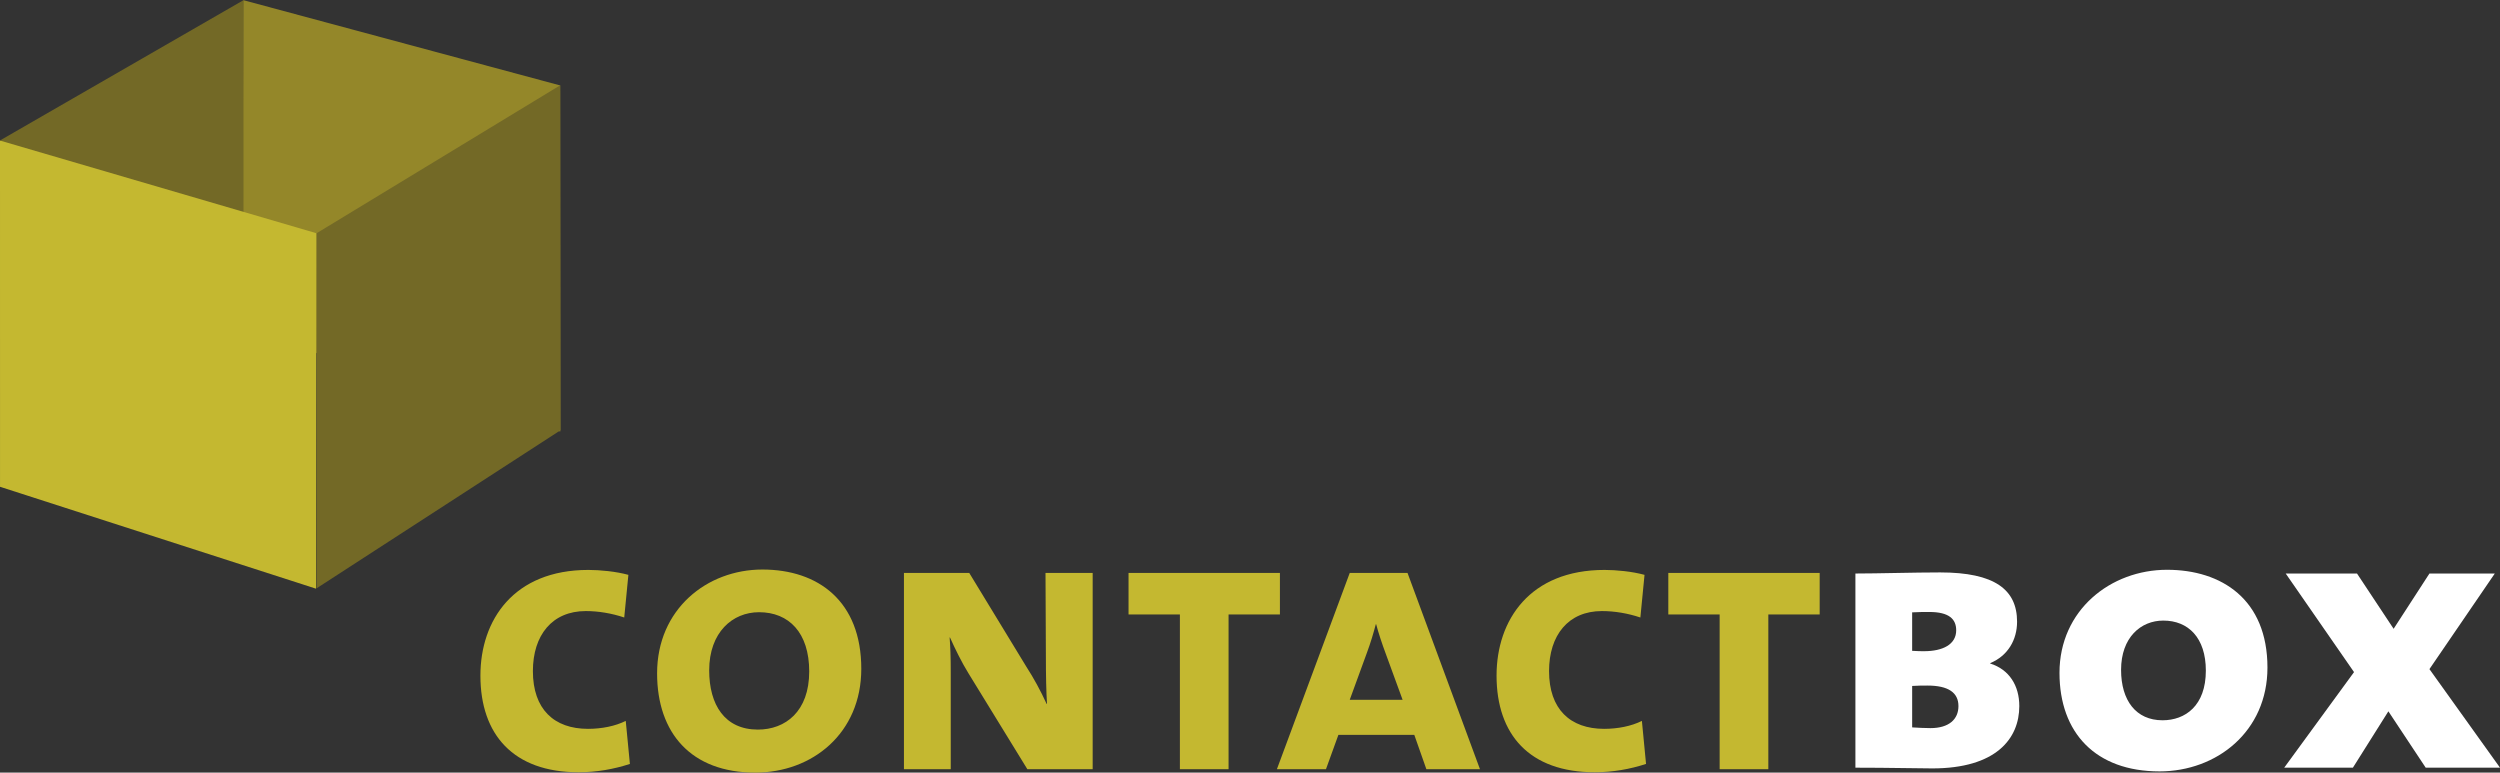
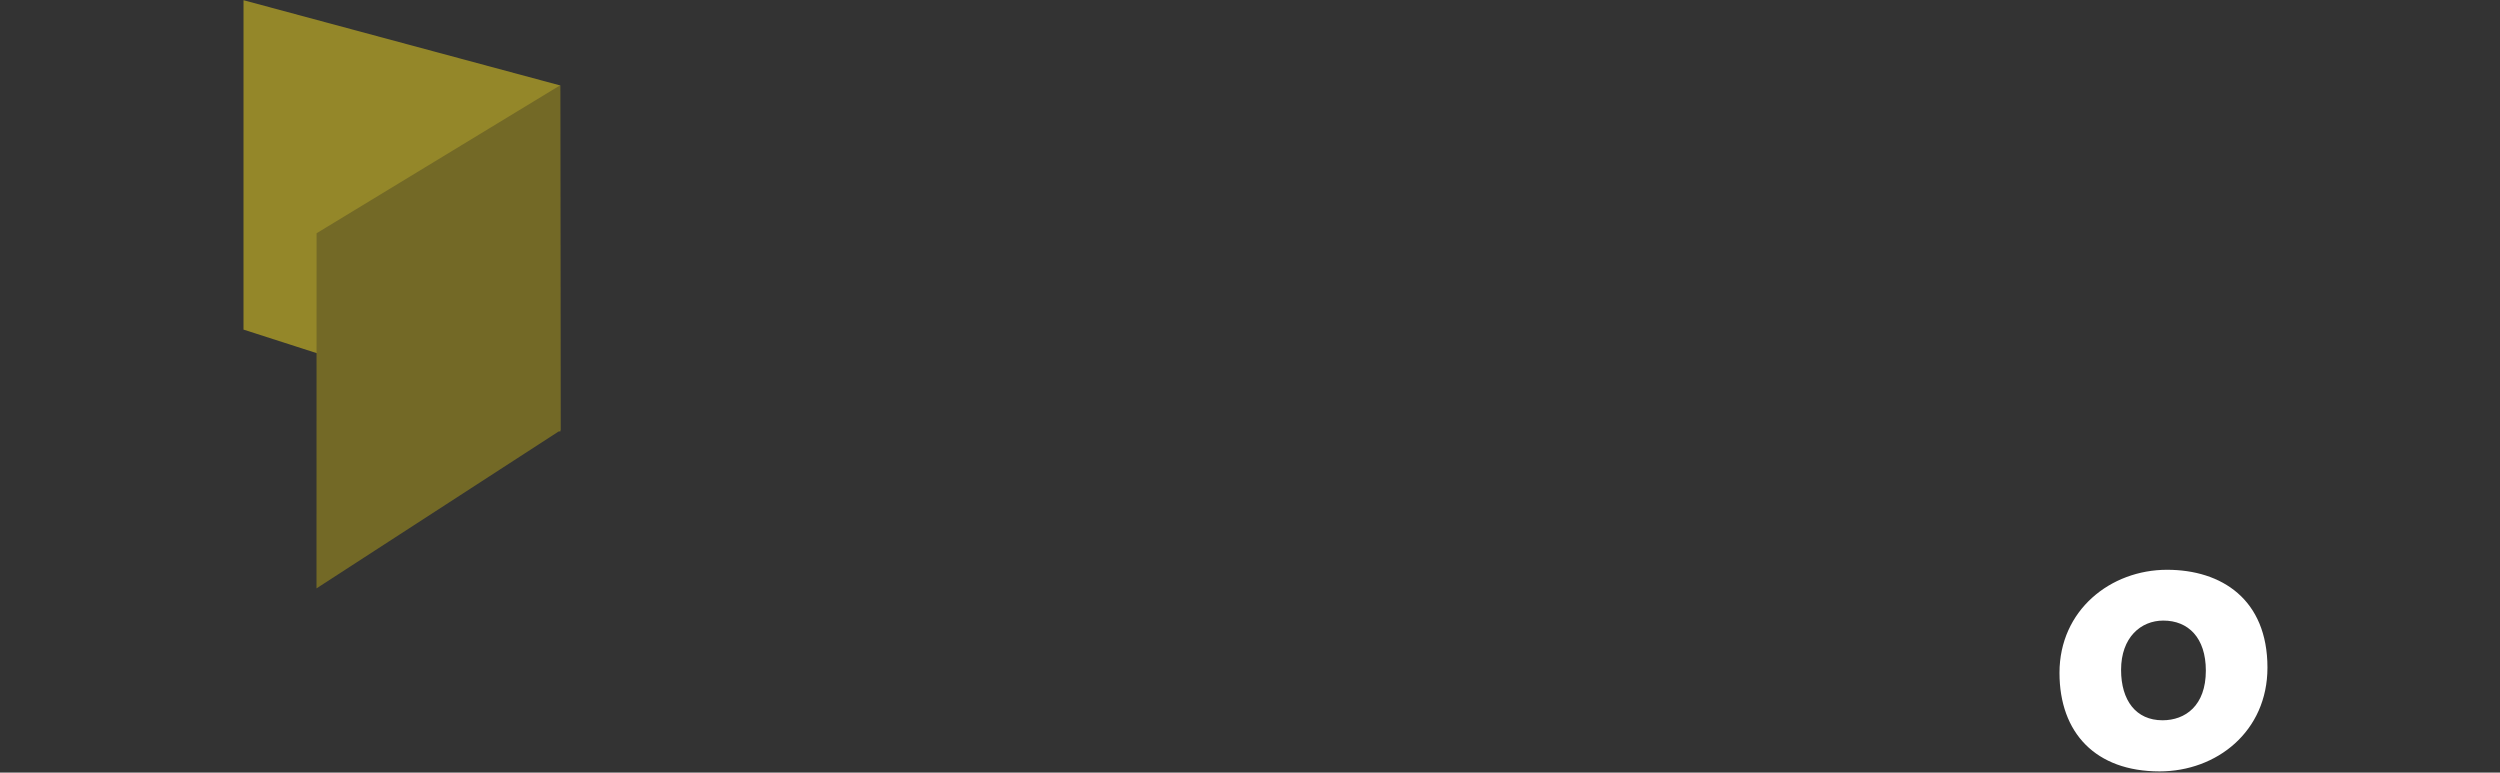
<svg xmlns="http://www.w3.org/2000/svg" xmlns:xlink="http://www.w3.org/1999/xlink" version="1.1" id="Ebene_1" x="0px" y="0px" width="266.654px" height="82.41px" viewBox="0 0 266.654 82.41" enable-background="new 0 0 266.654 82.41" xml:space="preserve">
  <rect x="0" y="0" width="266.654" height="82.41" fill="#333333" stroke="none" />
  <g>
    <defs>
      <rect id="SVGID_1_" x="0" width="266.654" height="82.41" />
    </defs>
    <clipPath id="SVGID_2_">
      <use xlink:href="#SVGID_1_" overflow="visible" />
    </clipPath>
-     <path clip-path="url(#SVGID_2_)" fill="#C4B830" d="M194.09,65.541V61.11h-16.145v4.431h5.475v16.506h5.193V65.541H194.09z    M175.569,81.483l-0.442-4.59c-1.127,0.562-2.576,0.847-4.025,0.847c-3.623,0-5.878-2.095-5.878-6.16   c0-3.826,2.054-6.402,5.637-6.402c1.369,0,2.777,0.242,4.104,0.686l0.443-4.549c-1.328-0.363-3.019-0.525-4.267-0.525   c-7.973,0-11.516,5.355-11.516,11.273c0,6.281,3.502,10.307,10.467,10.307C172.026,82.369,173.838,82.044,175.569,81.483    M149.603,74.639h-5.637l1.853-5.074c0.361-0.965,0.684-2.053,0.926-2.979h0.04c0.242,0.927,0.645,2.133,1.007,3.101   L149.603,74.639z M157.856,82.044l-7.729-20.936h-6.16l-7.771,20.936h5.233l1.327-3.664h8.094l1.289,3.664H157.856z    M136.518,65.541V61.11h-16.146v4.431h5.477v16.506h5.192V65.541H136.518z M116.546,82.044V61.11h-5.031l0.04,8.815   c0,2.177,0.039,3.906,0.12,5.154h-0.04c-0.645-1.408-1.368-2.738-2.175-3.986l-6.079-9.983h-6.965v20.937h4.992V71.701   c0-1.652-0.04-2.699-0.12-3.705h0.04c0.523,1.168,1.248,2.657,1.973,3.825l6.28,10.226h6.965V82.044z M86.312,71.619   c0,4.268-2.536,6.2-5.476,6.2c-3.543,0-5.193-2.657-5.193-6.319c0-4.066,2.497-6.201,5.314-6.201   C84.137,65.296,86.312,67.473,86.312,71.619 M91.867,71.335c0-7.207-4.589-10.588-10.548-10.588   c-5.918,0-11.232,4.228-11.232,11.072c0,6.361,3.623,10.588,10.468,10.588C86.633,82.41,91.867,78.221,91.867,71.335    M67.186,81.483l-0.443-4.59c-1.127,0.562-2.577,0.847-4.026,0.847c-3.623,0-5.878-2.095-5.878-6.16   c0-3.826,2.054-6.402,5.638-6.402c1.367,0,2.777,0.242,4.105,0.686l0.443-4.549c-1.329-0.363-3.021-0.525-4.269-0.525   c-7.971,0-11.514,5.355-11.514,11.273c0,6.281,3.503,10.307,10.468,10.307C63.643,82.369,65.455,82.044,67.186,81.483" />
  </g>
-   <path fill="#FFFFFF" d="M208.891,75.313c0,1.394-0.996,2.349-2.986,2.349c-0.598,0-1.314-0.039-1.951-0.078v-4.42  c0.518-0.041,1.193-0.041,1.631-0.041C207.815,73.123,208.891,73.876,208.891,75.313 M208.651,67.229  c0,1.513-1.435,2.229-3.425,2.229c-0.238,0-0.718,0-1.273-0.039v-4.103c0.637-0.041,1.313-0.041,1.832-0.041  C207.895,65.276,208.651,66.035,208.651,67.229 M215.382,75.313c0-2.19-1.074-3.903-3.105-4.541v-0.039  c1.911-0.797,2.867-2.51,2.867-4.422c0-3.424-2.39-5.256-8.203-5.256c-2.748,0-6.691,0.118-9.04,0.118v20.709  c3.663,0,6.649,0.078,8.203,0.078C212.912,81.96,215.382,78.776,215.382,75.313" />
  <path fill="#FFFFFF" d="M235.279,71.528c0,3.744-2.19,5.298-4.621,5.298c-2.826,0-4.42-2.109-4.42-5.377  c0-3.464,2.111-5.257,4.502-5.257C233.406,66.192,235.279,68.024,235.279,71.528 M241.85,71.208c0-7.287-4.898-10.434-10.712-10.434  c-6.015,0-11.47,4.301-11.47,10.992c0,6.41,3.862,10.512,10.672,10.512C236.434,82.28,241.85,78.02,241.85,71.208" />
-   <polygon fill="#FFFFFF" points="259.128,61.173 255.307,67.069 251.402,61.173 243.797,61.173 251.084,71.688 243.637,81.882   250.964,81.882 254.748,75.871 258.73,81.882 266.654,81.882 259.128,71.369 266.098,61.173 " />
-   <polygon fill="#736926" points="26.001,0.001 0.046,14.955 0.072,51.928 26.08,35.128 " />
  <polygon fill="#948729" points="25.972,35.155 59.758,46.024 59.737,9.109 25.974,0.022 " />
-   <polygon fill="#C4B830" points="0.003,51.921 33.712,62.792 33.759,24.879 0,14.992 " />
  <polygon fill="#736926" points="33.758,62.757 59.792,45.887 59.765,9.088 33.766,24.879 " />
</svg>